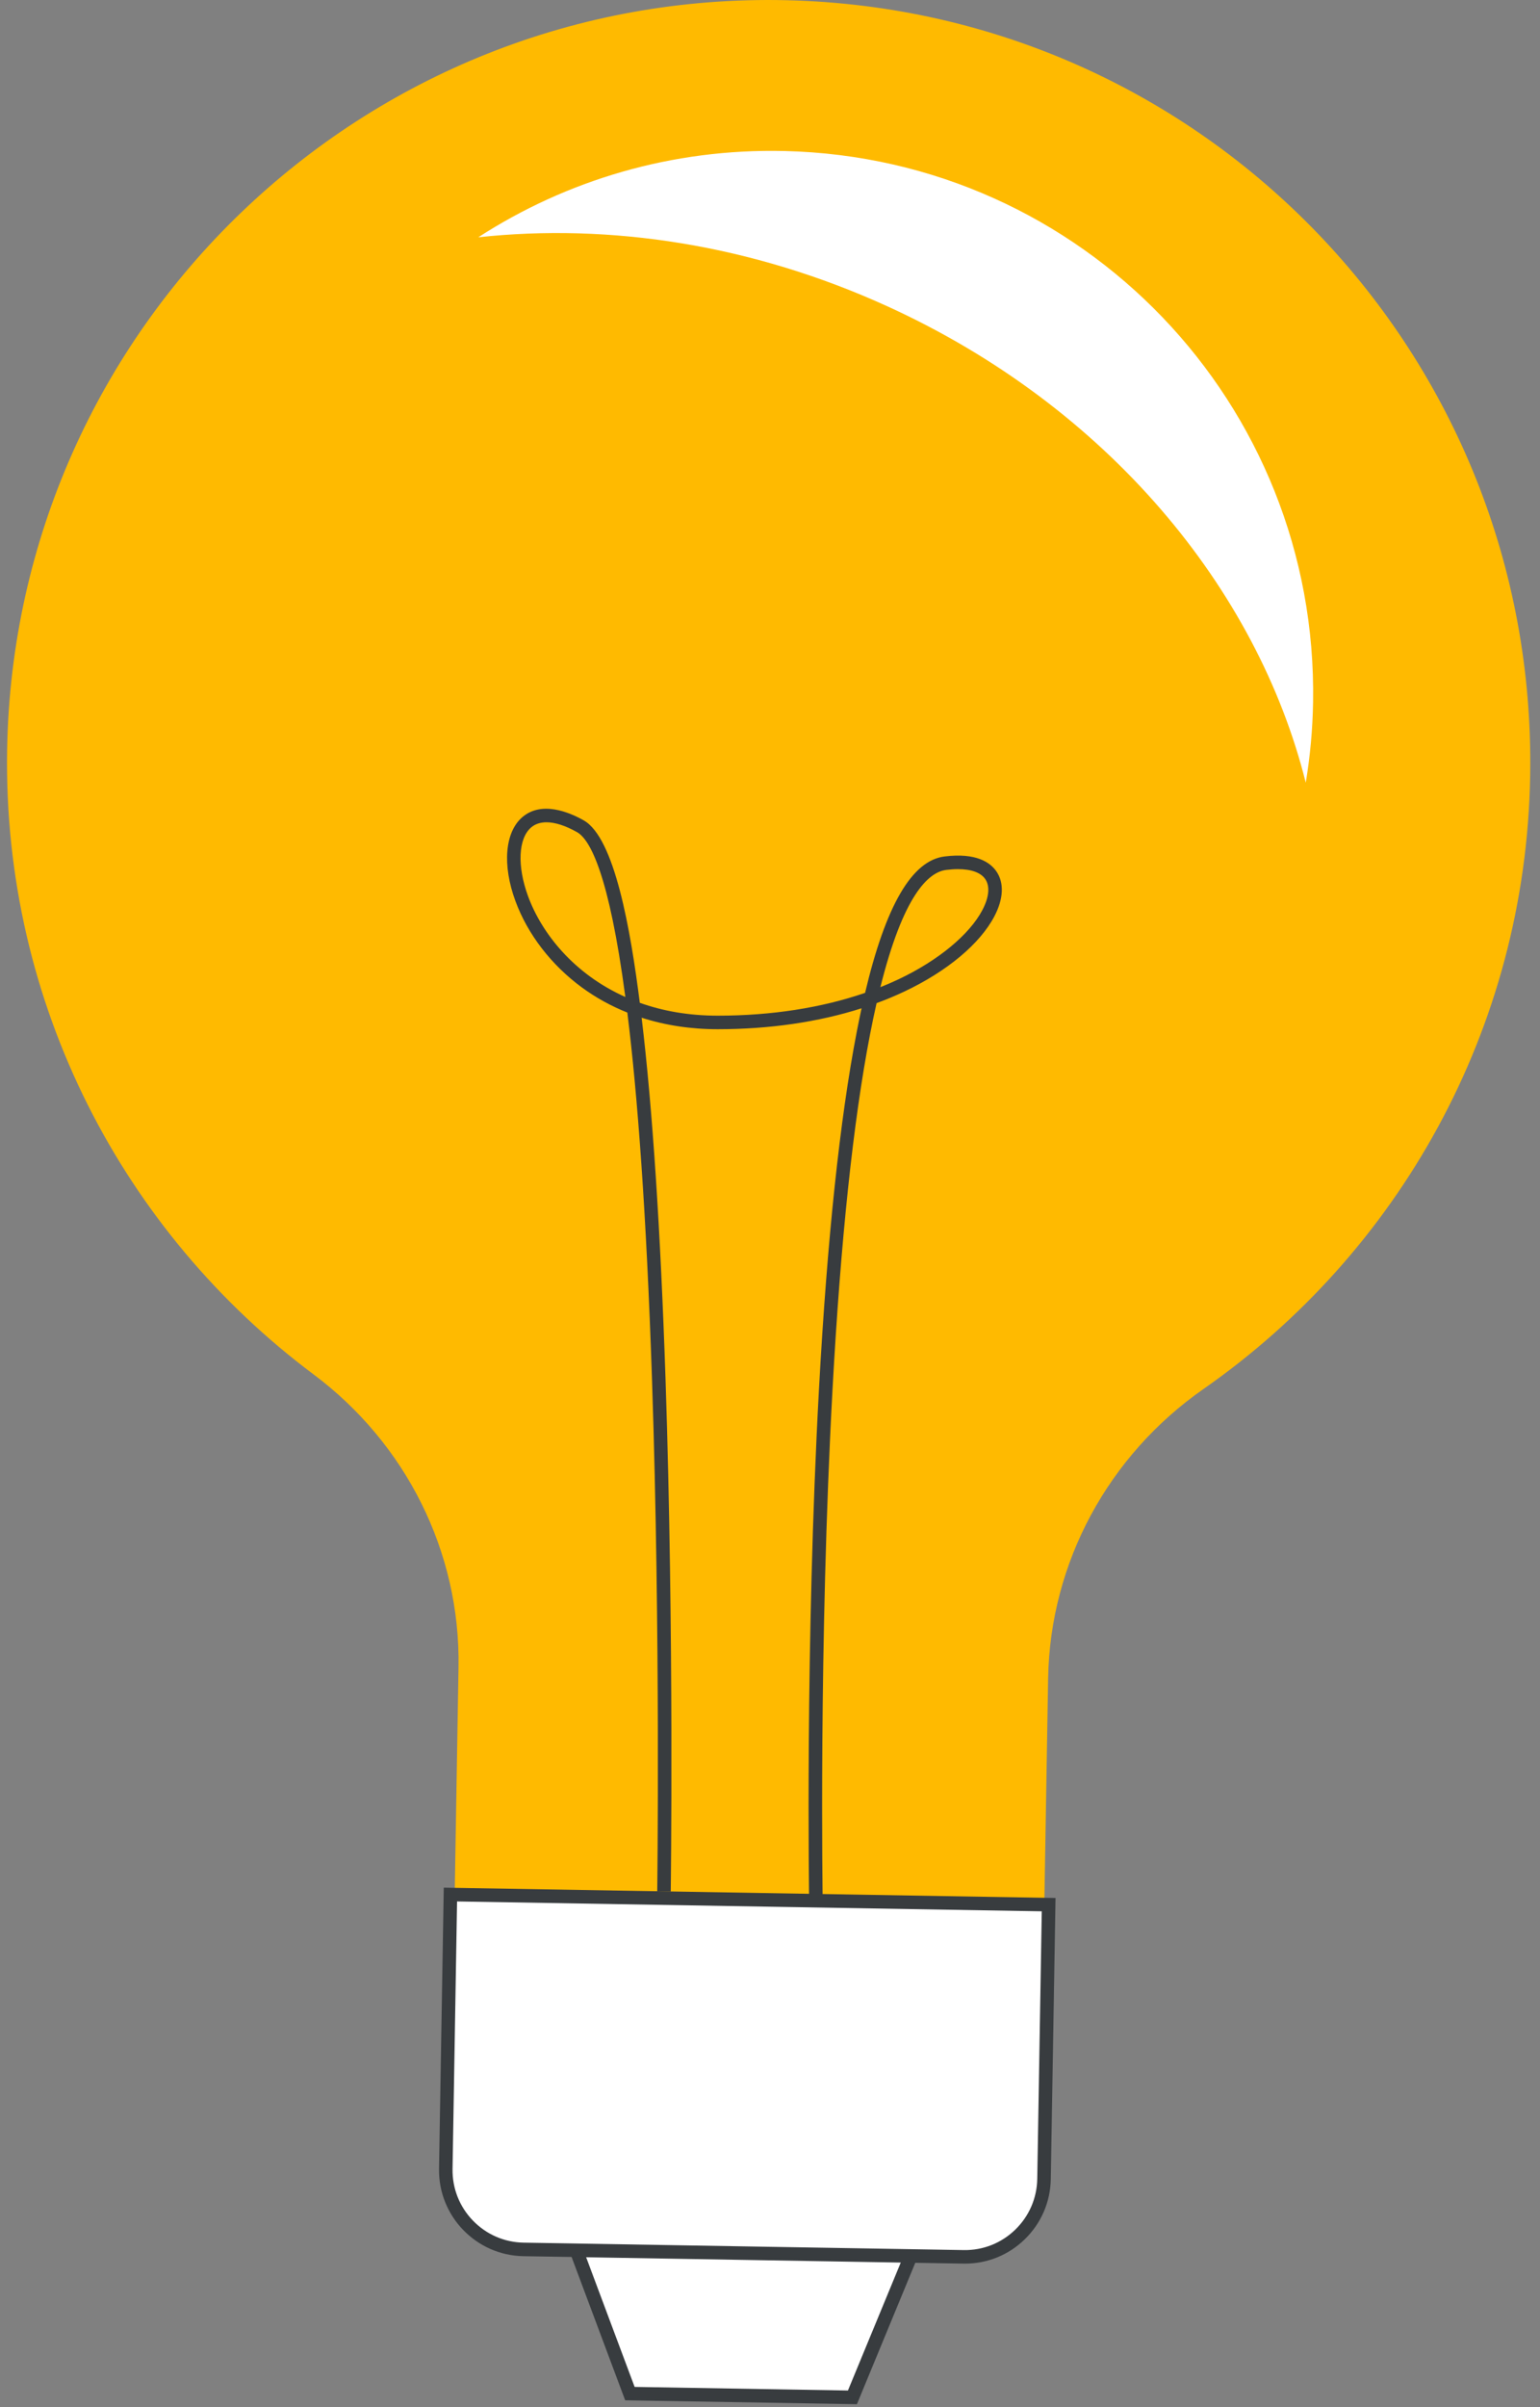
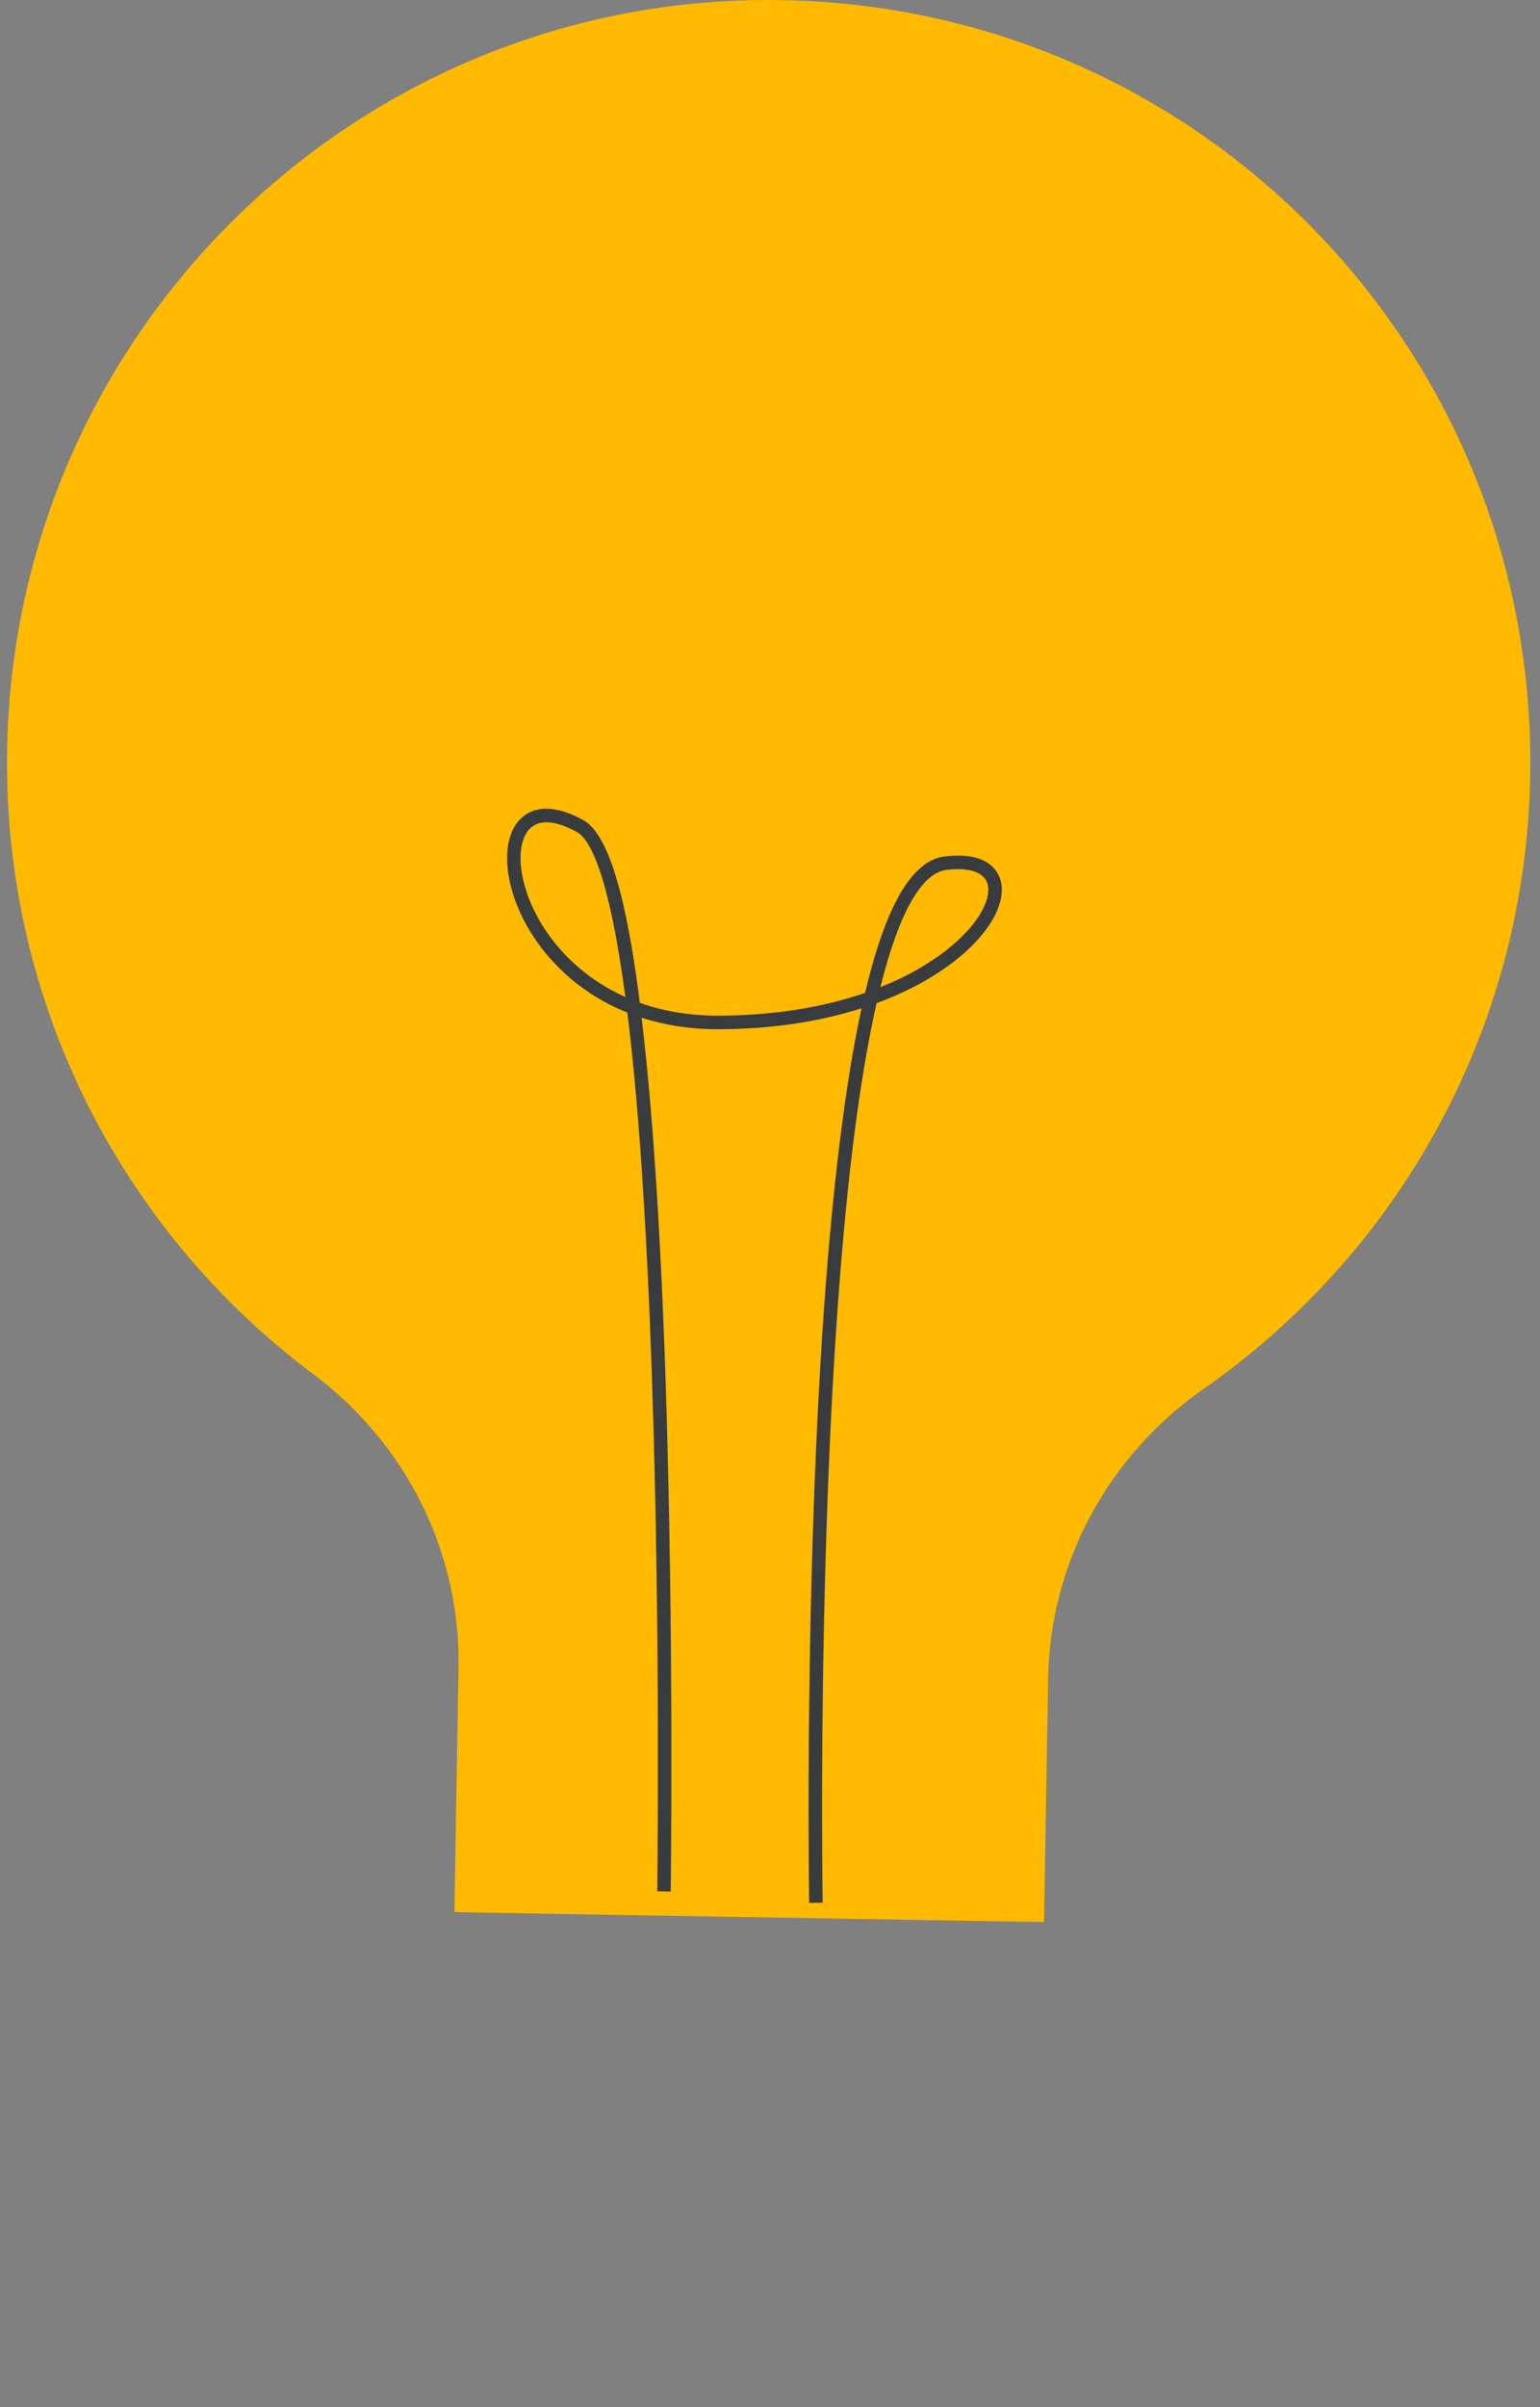
<svg xmlns="http://www.w3.org/2000/svg" width="96" height="150" viewBox="0 0 96 150" fill="none">
  <rect x="0" y="0" width="96" height="150" fill="#808080" stroke="none" />
  <path d="M49.049 0.014C22.68 -0.612 0.888 20.372 0.444 46.727C0.177 62.615 7.728 76.813 19.546 85.644C25.301 89.944 28.704 96.698 28.583 103.886L28.326 119.154L65.082 119.774L65.338 104.581C65.46 97.355 69.103 90.683 75.026 86.552C87.112 78.123 95.121 64.201 95.388 48.33C95.829 22.16 75.188 0.634 49.049 0.014Z" fill="#FFBA00" />
-   <path d="M53.139 149.39L39.268 149.156L35.387 138.78L57.367 139.151L53.139 149.39Z" fill="white" />
-   <path d="M53.418 149.817L38.972 149.573L34.773 138.347L57.992 138.739L53.418 149.817ZM39.561 148.739L52.858 148.963L56.74 139.563L35.998 139.212L39.561 148.739Z" fill="#383C3F" />
-   <path d="M60.066 140.634L32.639 140.171C29.915 140.125 27.744 137.878 27.79 135.151L28.078 118.058L65.37 118.687L65.082 135.78C65.036 138.507 62.791 140.68 60.066 140.634Z" fill="white" />
-   <path d="M60.152 141.057C60.121 141.057 60.09 141.057 60.059 141.056L32.632 140.593C29.679 140.543 27.318 138.099 27.368 135.143L27.663 117.628L65.799 118.272L65.504 135.787C65.479 137.219 64.9 138.555 63.871 139.55C62.866 140.524 61.548 141.057 60.152 141.057ZM60.073 140.212C61.276 140.233 62.419 139.782 63.285 138.943C64.151 138.105 64.64 136.979 64.66 135.773L64.941 119.102L28.492 118.487L28.211 135.158C28.191 136.364 28.641 137.505 29.479 138.373C30.316 139.24 31.441 139.729 32.646 139.749L60.073 140.212Z" fill="#383C3F" />
-   <path d="M55.341 19.098C69.005 25.336 78.362 36.645 81.398 48.773C81.669 47.139 81.826 45.466 81.854 43.761C82.168 25.155 67.493 9.851 48.909 9.411C41.877 9.244 35.303 11.239 29.816 14.786C38 13.899 46.87 15.23 55.341 19.098Z" fill="white" />
  <path d="M50.442 118.579C50.439 118.419 50.185 102.466 51.052 86.58C51.562 77.24 52.354 69.746 53.406 64.307C53.504 63.797 53.605 63.305 53.708 62.831C51.023 63.689 47.974 64.135 44.74 64.135C43.067 64.135 41.471 63.892 39.998 63.418C40.674 69.061 41.175 76.64 41.488 85.948C42.025 101.938 41.815 117.713 41.813 117.87L40.97 117.858C40.972 117.701 41.181 101.944 40.645 85.974C40.293 75.496 39.736 68.184 39.107 63.097C38.093 62.692 37.147 62.171 36.283 61.539C34.368 60.138 32.891 58.22 32.127 56.14C31.302 53.897 31.474 51.846 32.566 50.916C33.764 49.895 35.474 50.605 36.386 51.12C38.317 52.208 39.305 57.93 39.884 62.489C41.294 62.993 42.911 63.291 44.741 63.291C48.082 63.291 51.213 62.803 53.927 61.869C55.22 56.408 56.849 53.621 58.883 53.37C60.854 53.127 61.726 53.74 62.111 54.297C62.604 55.01 62.561 56.004 61.99 57.094C61.09 58.813 59.046 60.523 56.382 61.783C55.825 62.047 55.245 62.289 54.644 62.51C54.506 63.119 54.369 63.77 54.234 64.468C53.189 69.869 52.402 77.324 51.895 86.626C51.03 102.482 51.283 118.405 51.286 118.564L50.442 118.579ZM34.066 51.24C33.685 51.24 33.362 51.346 33.112 51.559C32.306 52.246 32.228 53.97 32.918 55.848C33.76 58.139 35.756 60.686 38.983 62.127C37.962 54.45 36.778 52.31 35.972 51.855C35.246 51.446 34.599 51.24 34.066 51.24ZM59.717 54.16C59.491 54.16 59.246 54.176 58.986 54.208C57.865 54.347 56.308 55.799 54.881 61.515C55.271 61.36 55.651 61.195 56.021 61.02C58.486 59.853 60.438 58.239 61.243 56.702C61.661 55.903 61.723 55.22 61.417 54.778C61.137 54.372 60.545 54.16 59.717 54.16Z" fill="#383C3F" />
</svg>